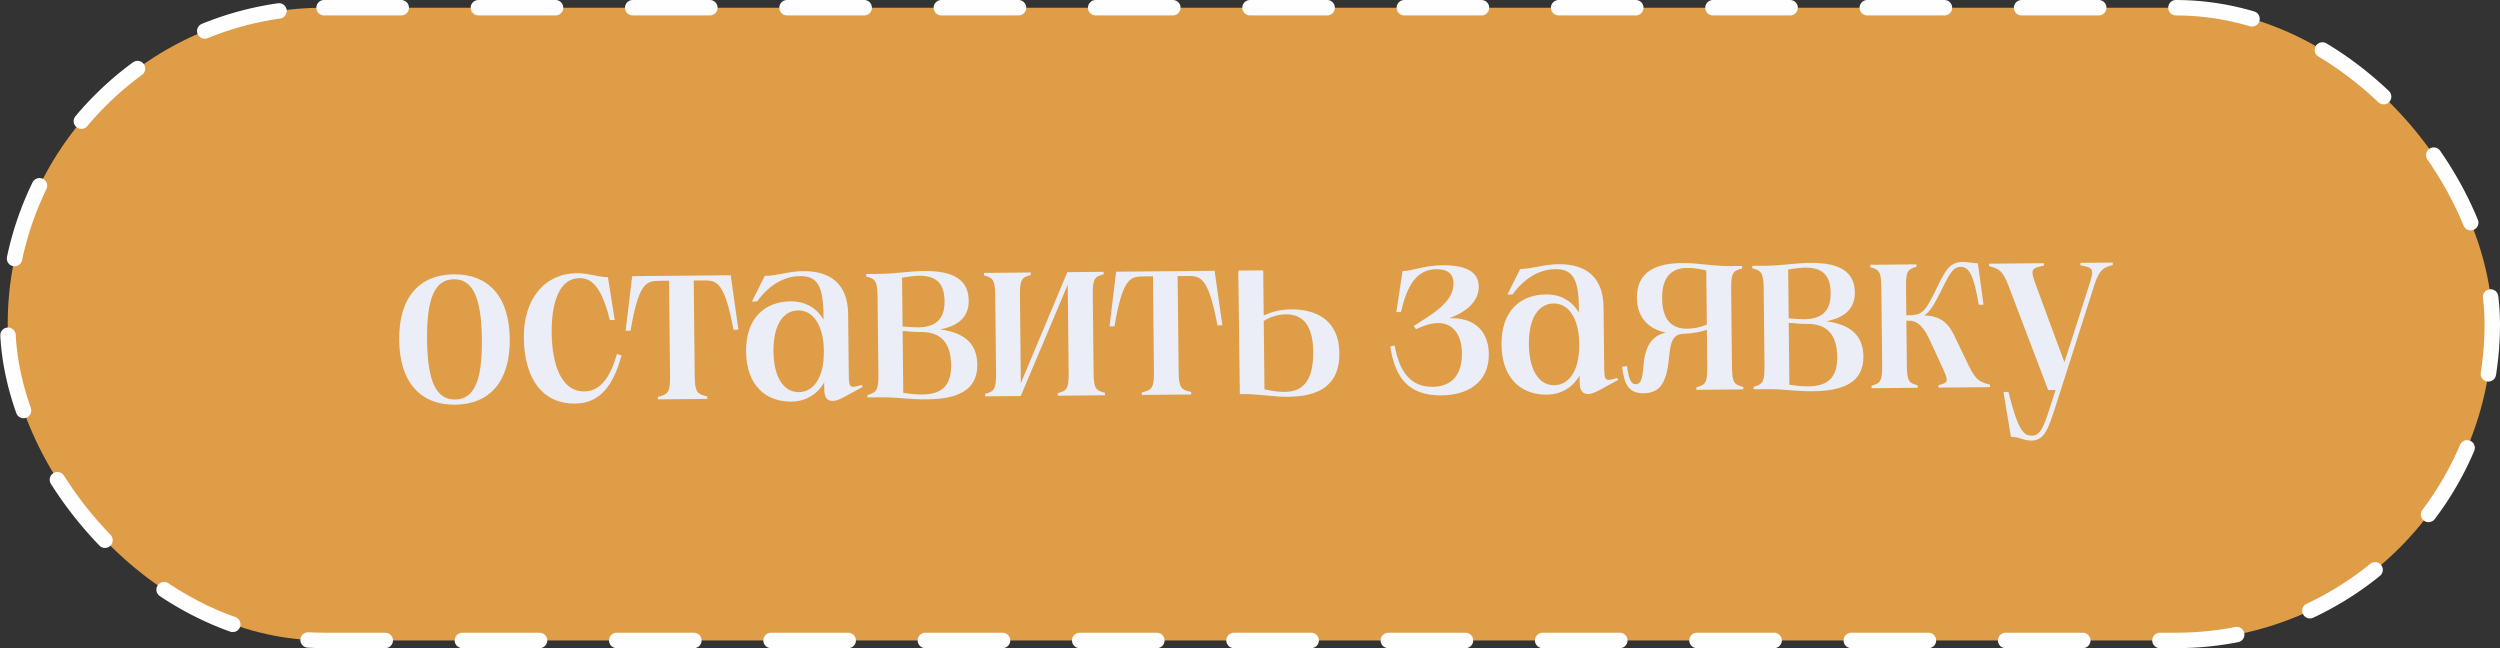
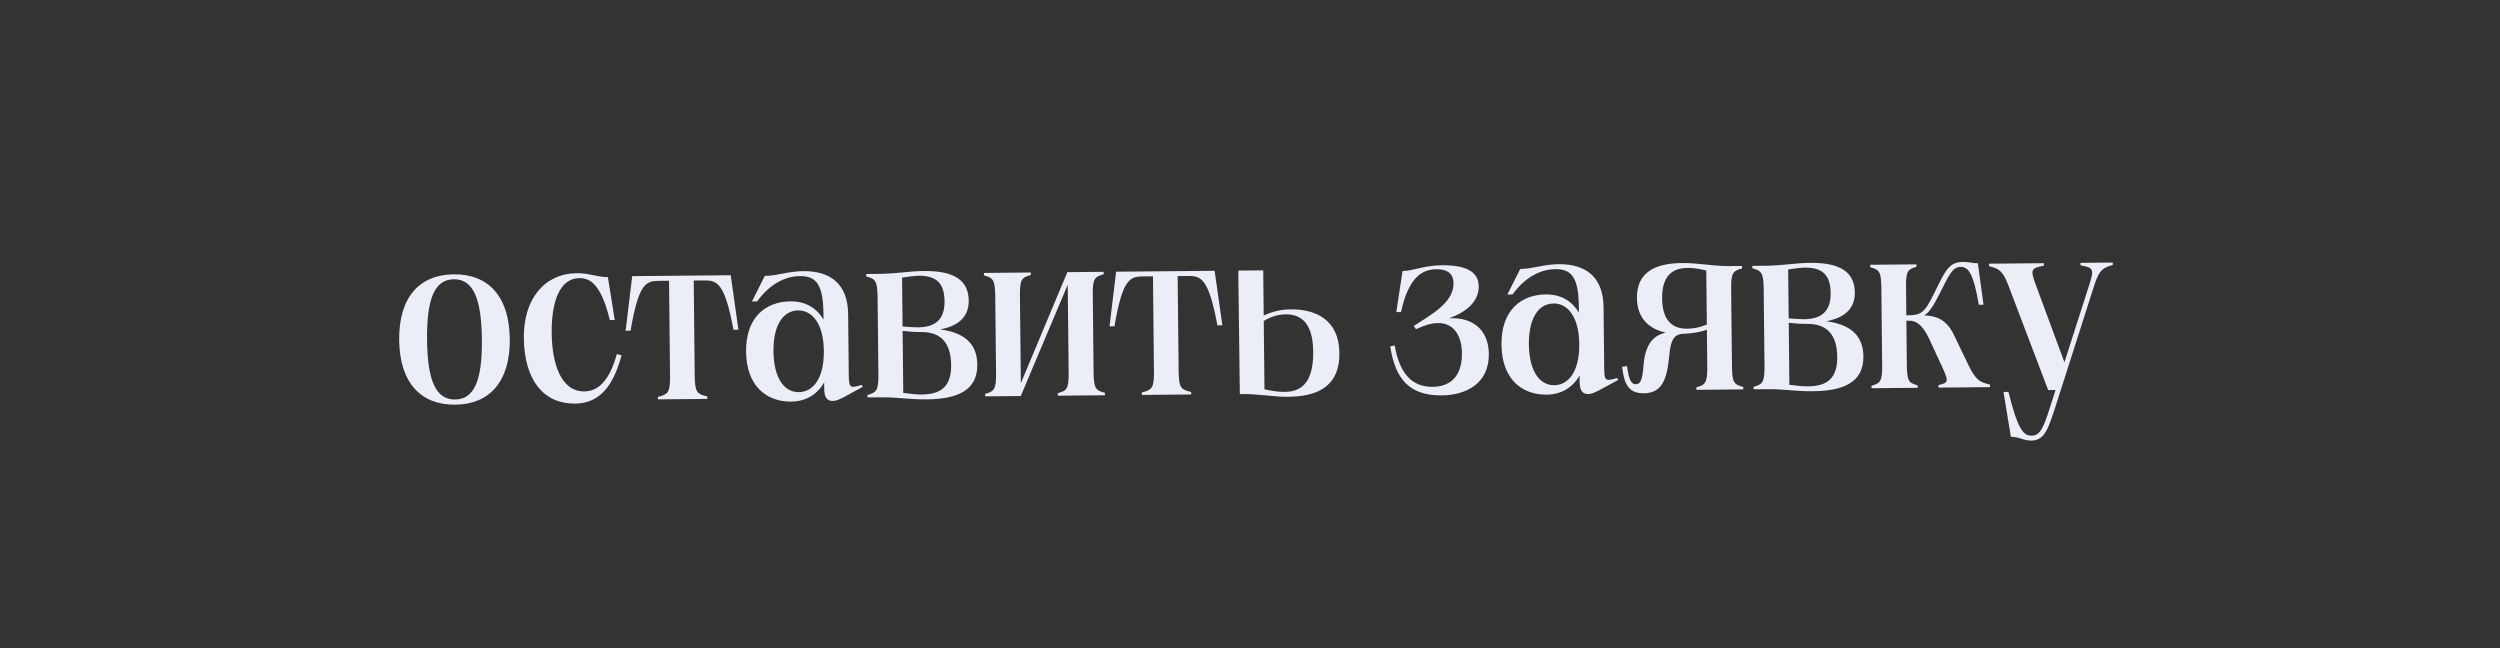
<svg xmlns="http://www.w3.org/2000/svg" width="162" height="42" viewBox="0 0 162 42" fill="none">
  <rect x="0" y="0" width="162" height="42" fill="#333333" stroke="none" />
-   <rect x="0.5" y="0.5" width="161" height="41" rx="20.5" fill="#DE9D46" stroke="#FFFEFE" stroke-linecap="round" stroke-dasharray="5 5" />
  <path d="M29.494 26.224C27.286 26.244 25.895 24.817 25.866 22.033C25.837 19.249 27.198 17.797 29.406 17.776C31.614 17.756 33.005 19.167 33.034 21.967C33.063 24.751 31.702 26.204 29.494 26.224ZM27.674 22.017C27.701 24.64 28.227 25.899 29.491 25.888C30.755 25.876 31.253 24.608 31.226 21.984C31.198 19.36 30.673 18.085 29.409 18.096C28.145 18.108 27.647 19.393 27.674 22.017ZM33.944 21.895C33.918 19.367 35.292 17.722 37.372 17.703C38.204 17.695 38.687 17.963 39.391 17.957L39.836 20.737L39.516 20.74C38.948 18.409 38.24 18.015 37.536 18.022C36.272 18.033 35.728 19.558 35.749 21.574C35.769 23.542 36.333 25.377 37.868 25.363C38.636 25.356 39.447 24.852 39.971 22.944L40.276 23.021C39.645 25.411 38.565 26.141 37.253 26.153C35.237 26.171 33.973 24.647 33.944 21.895ZM40.539 21.434L40.966 17.894L47.35 17.835L47.851 21.367L47.531 21.37C46.955 18.287 46.457 18.164 45.609 18.172L44.953 18.178L45.018 24.353C45.029 25.425 45.174 25.536 45.832 25.69L45.834 25.85L42.634 25.879L42.632 25.719C43.286 25.553 43.429 25.44 43.418 24.368L43.353 18.192L42.714 18.198C41.865 18.206 41.387 18.338 40.859 21.431L40.539 21.434ZM53.962 25.983C53.626 25.986 53.416 25.78 53.411 25.236L53.406 24.788C52.966 25.544 52.235 26.015 51.275 26.024C49.675 26.038 48.368 25.026 48.345 22.787C48.322 20.563 49.607 19.543 51.223 19.528C52.183 19.519 52.907 19.945 53.363 20.708L53.359 20.34C53.34 18.468 52.918 17.88 51.83 17.89C51.062 17.898 49.993 18.243 49.063 19.532L48.727 19.535L49.557 17.879C50.358 17.872 51.106 17.577 52.034 17.569C53.81 17.552 54.939 18.39 54.96 20.358L54.998 24.07C55.01 25.142 55.01 25.189 55.84 24.942L55.905 25.069L54.712 25.72C54.393 25.883 54.186 25.981 53.962 25.983ZM50.121 22.77C50.139 24.482 50.804 25.42 51.764 25.411C52.692 25.403 53.403 24.516 53.385 22.74C53.366 20.98 52.637 20.107 51.725 20.116C50.749 20.124 50.103 21.058 50.121 22.77ZM60.057 25.879C58.905 25.89 58.376 25.751 57.159 25.746L56.215 25.754L56.214 25.594C56.788 25.429 56.931 25.316 56.92 24.244L56.867 19.252C56.856 18.18 56.711 18.07 56.133 17.915L56.132 17.755L57.076 17.746C58.26 17.719 58.914 17.569 59.874 17.561C61.81 17.543 62.76 18.142 62.774 19.486C62.785 20.558 62.056 21.141 60.922 21.343C62.476 21.553 63.315 22.249 63.33 23.625C63.347 25.321 62.009 25.861 60.057 25.879ZM58.532 25.461C59.093 25.536 59.398 25.565 59.766 25.562C60.998 25.55 61.648 25.017 61.634 23.657C61.619 22.217 60.971 21.503 59.675 21.515C59.243 21.518 58.939 21.489 58.49 21.445L58.532 25.461ZM58.487 21.157C58.856 21.186 59.208 21.215 59.48 21.212C60.584 21.202 61.219 20.732 61.206 19.516C61.194 18.3 60.629 17.874 59.557 17.867C59.285 17.87 58.902 17.921 58.454 17.989L58.487 21.157ZM63.84 25.684L63.838 25.524C64.413 25.359 64.555 25.246 64.544 24.174L64.492 19.182C64.481 18.11 64.336 18 63.758 17.845L63.757 17.685L66.796 17.657L66.798 17.817C66.208 17.982 66.081 18.096 66.092 19.167L66.151 24.831L69.164 17.635L71.516 17.614L71.518 17.773C70.927 17.939 70.801 18.052 70.812 19.124L70.864 24.116C70.875 25.188 71.004 25.299 71.598 25.453L71.6 25.613L68.544 25.641L68.542 25.481C69.132 25.316 69.259 25.203 69.248 24.131L69.189 18.451L66.16 25.631L66.16 25.663L63.84 25.684ZM71.897 21.146L72.324 17.606L78.708 17.547L79.209 21.079L78.889 21.082C78.313 17.999 77.815 17.876 76.967 17.884L76.311 17.89L76.376 24.065C76.387 25.137 76.532 25.248 77.19 25.402L77.192 25.562L73.992 25.591L73.99 25.431C74.644 25.265 74.787 25.152 74.776 24.08L74.712 17.904L74.072 17.91C73.224 17.918 72.745 18.05 72.217 21.143L71.897 21.146ZM83.463 25.712C82.503 25.721 81.605 25.521 80.357 25.533L80.341 25.533L80.241 17.565L80.258 17.613L80.257 17.533L81.857 17.519L81.888 20.446C82.413 20.202 82.956 20.053 83.659 20.046C85.211 20.032 86.77 20.69 86.793 22.865C86.817 25.121 85.271 25.695 83.463 25.712ZM80.261 25.534L80.341 25.533L80.261 25.534ZM81.938 25.23C82.483 25.337 82.803 25.398 83.251 25.394C84.211 25.385 85.119 24.929 85.096 22.785C85.076 20.881 84.271 20.36 83.311 20.369C82.847 20.374 82.368 20.506 81.891 20.798L81.938 25.23ZM81.857 17.519L81.873 17.518L81.857 17.519ZM93.433 25.621C91.337 25.64 90.414 24.576 90.088 22.451L90.375 22.384C90.716 24.366 91.619 25.077 92.835 25.066C94.147 25.054 94.746 24.2 94.733 22.889C94.72 21.705 94.168 20.926 93.192 20.935C92.68 20.939 92.234 21.119 91.756 21.332L91.61 21.125C92.754 20.379 94.202 19.613 94.189 18.349C94.184 17.837 93.908 17.44 93.076 17.448C92.196 17.456 91.288 17.912 90.785 20.221L90.481 20.224L90.885 17.564C91.541 17.558 92.289 17.199 93.441 17.188C94.897 17.175 95.813 17.55 95.823 18.558C95.834 19.582 94.945 20.247 93.909 20.624C95.38 20.547 96.46 21.321 96.477 22.936C96.497 24.856 95.001 25.606 93.433 25.621ZM102.913 25.534C102.578 25.537 102.367 25.331 102.362 24.787L102.357 24.338C101.917 25.095 101.186 25.565 100.226 25.574C98.626 25.589 97.319 24.577 97.296 22.337C97.272 20.113 98.558 19.093 100.174 19.078C101.134 19.07 101.858 19.495 102.314 20.259L102.31 19.891C102.291 18.019 101.869 17.431 100.781 17.441C100.013 17.448 98.944 17.794 98.014 19.082L97.678 19.085L98.509 17.43C99.308 17.422 100.057 17.127 100.985 17.119C102.761 17.102 103.89 17.94 103.911 19.908L103.95 23.62C103.961 24.692 103.961 24.74 104.791 24.492L104.856 24.62L103.663 25.271C103.344 25.433 103.137 25.531 102.913 25.534ZM99.072 22.321C99.09 24.032 99.755 24.971 100.715 24.962C101.643 24.953 102.354 24.067 102.336 22.291C102.317 20.531 101.588 19.657 100.676 19.666C99.7 19.675 99.054 20.609 99.072 22.321ZM109.927 25.261L109.925 25.101C110.5 24.936 110.643 24.822 110.631 23.75L110.606 21.367C110.272 21.498 109.681 21.615 108.961 21.638C108.402 21.723 108.247 22.156 108.161 23.117C108.016 24.607 107.689 25.474 106.521 25.484C105.529 25.493 105.251 24.904 105.111 23.769L105.431 23.718C105.553 24.677 105.731 24.9 106.003 24.897C106.371 24.894 106.447 24.461 106.531 23.356C106.711 22.203 107.186 21.734 107.936 21.551C106.862 21.321 106.086 20.624 106.073 19.312C106.055 17.632 107.265 17.061 108.993 17.045C110.033 17.036 110.771 17.221 111.939 17.242L112.883 17.234L112.885 17.393C112.295 17.559 112.168 17.672 112.179 18.744L112.231 23.736C112.243 24.808 112.372 24.919 112.965 25.073L112.967 25.233L109.927 25.261ZM107.705 19.345C107.72 20.721 108.334 21.308 109.31 21.299C109.726 21.295 110.141 21.227 110.603 21.031L110.566 17.527C110.037 17.404 109.717 17.359 109.333 17.362C108.405 17.371 107.689 17.841 107.705 19.345ZM117.476 25.352C116.324 25.362 115.795 25.223 114.579 25.218L113.635 25.227L113.633 25.067C114.207 24.902 114.35 24.788 114.339 23.716L114.287 18.725C114.276 17.653 114.131 17.542 113.553 17.387L113.551 17.227L114.495 17.219C115.679 17.192 116.333 17.042 117.293 17.033C119.229 17.015 120.18 17.614 120.194 18.959C120.205 20.03 119.475 20.613 118.341 20.816C119.895 21.025 120.735 21.722 120.749 23.098C120.767 24.793 119.428 25.334 117.476 25.352ZM115.952 24.934C116.513 25.009 116.817 25.038 117.185 25.034C118.417 25.023 119.067 24.489 119.053 23.129C119.038 21.689 118.391 20.975 117.095 20.987C116.663 20.991 116.358 20.962 115.91 20.918L115.952 24.934ZM115.907 20.63C116.275 20.659 116.628 20.687 116.9 20.685C118.004 20.675 118.639 20.205 118.626 18.989C118.613 17.773 118.049 17.346 116.977 17.34C116.705 17.343 116.321 17.394 115.874 17.462L115.907 20.63ZM121.275 25.157L121.273 24.997C121.847 24.831 121.974 24.718 121.963 23.646L121.911 18.655C121.9 17.583 121.77 17.472 121.193 17.317L121.191 17.157L124.183 17.13L124.185 17.29C123.61 17.455 123.5 17.568 123.511 18.64L123.53 20.432L123.626 20.431C124.457 20.423 124.696 20.293 125.276 19.12C126.044 17.561 126.262 16.983 127.19 16.974C127.606 16.97 127.831 17.064 128.167 17.061L128.531 19.746L128.227 19.749C127.886 17.736 127.561 17.291 127.049 17.295C126.521 17.3 126.318 17.782 125.66 19.084C125.299 19.792 125.047 20.21 124.698 20.437C125.386 20.463 126.092 20.648 126.582 21.636L127.596 23.739C128.07 24.71 128.375 24.772 128.953 24.926L128.954 25.086L125.611 25.117L125.609 24.957C126.295 24.791 126.278 24.711 125.836 23.739L125.018 21.97C124.543 20.951 124.093 20.779 123.709 20.782L123.533 20.784L123.563 23.632C123.574 24.704 123.687 24.815 124.265 24.969L124.267 25.129L121.275 25.157ZM131.636 28.55C131.108 28.555 130.865 28.301 130.305 28.306L129.827 25.398L130.147 25.395C130.781 27.95 131.152 28.234 131.664 28.23C132.176 28.225 132.411 27.759 132.83 26.427L133.202 25.271L132.722 25.276L130.138 18.483C129.76 17.479 129.471 17.401 128.893 17.247L128.892 17.087L132.444 17.054L132.445 17.214C131.599 17.382 131.552 17.462 131.93 18.483L133.775 23.474L135.386 18.451C135.712 17.44 135.663 17.344 134.813 17.192L134.811 17.032L136.907 17.013L136.909 17.173C136.319 17.338 136.048 17.437 135.722 18.448L133.181 26.392C132.731 27.756 132.5 28.542 131.636 28.55Z" fill="#EBEDF7" />
</svg>